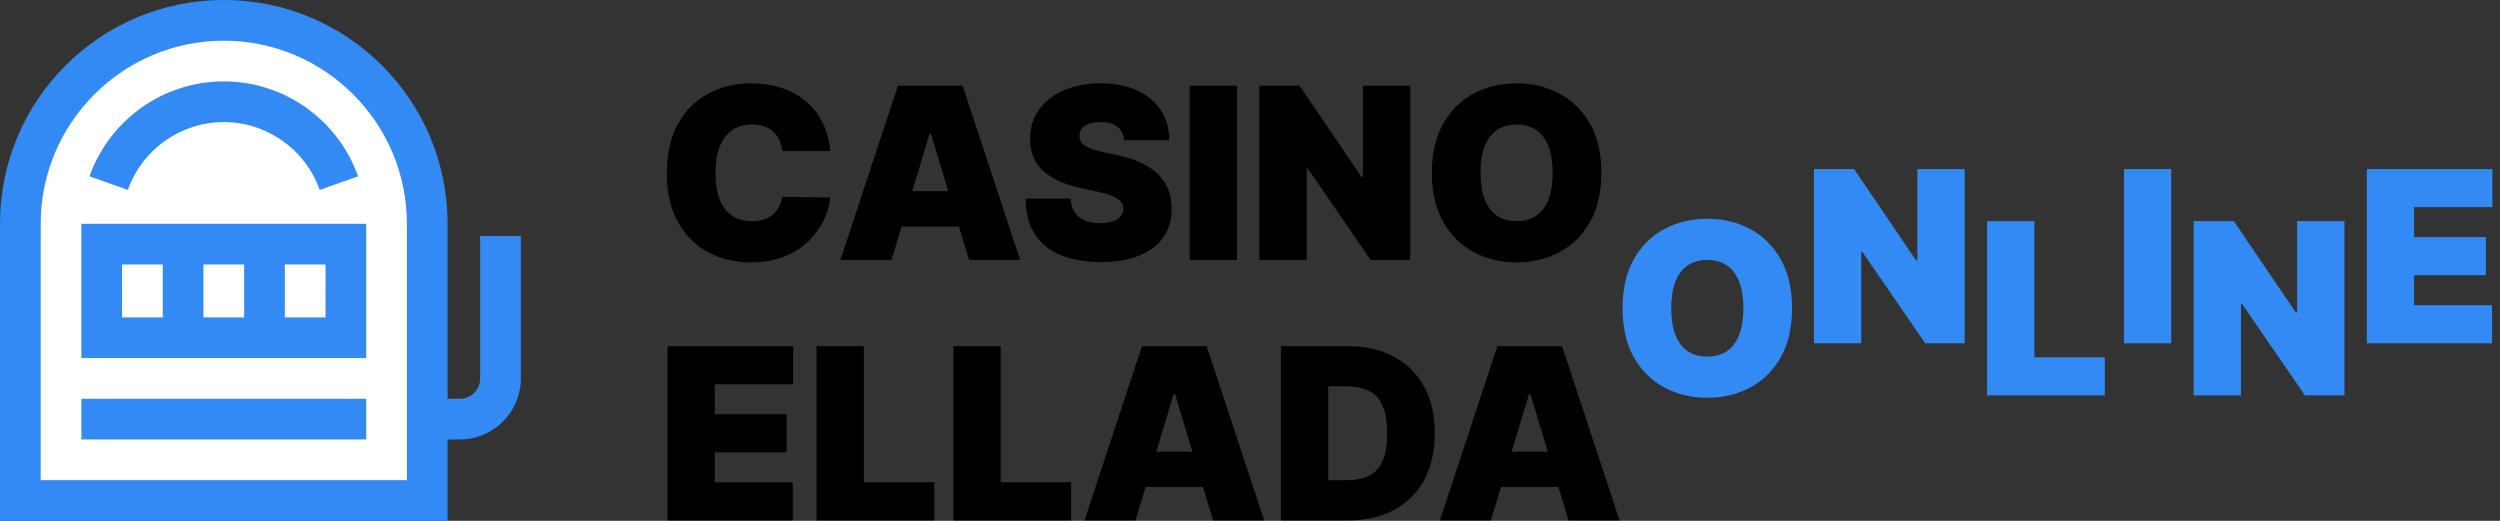
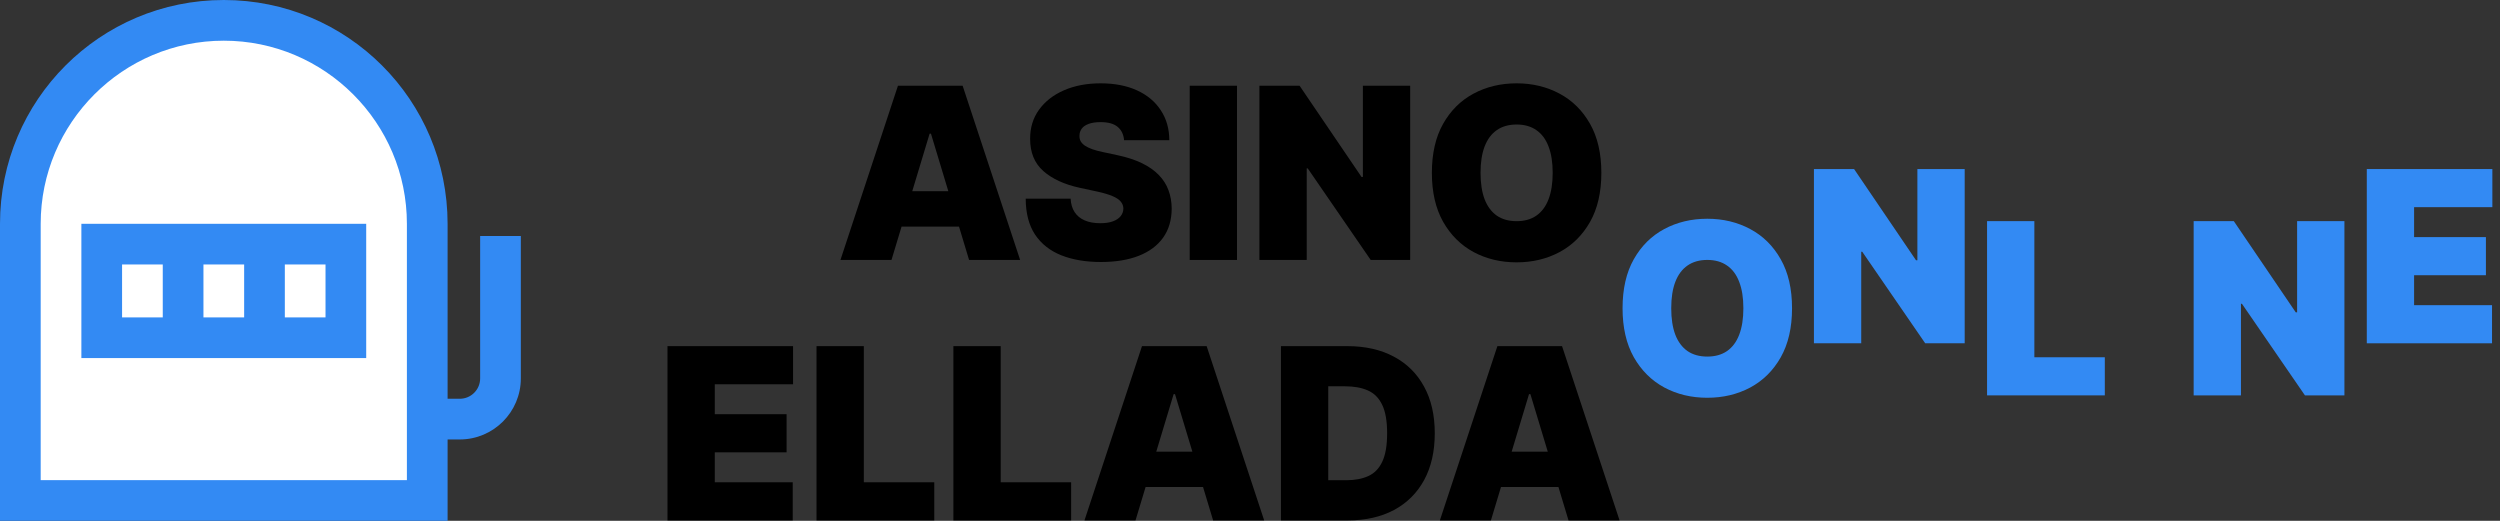
<svg xmlns="http://www.w3.org/2000/svg" width="240" height="50" viewBox="0 0 240 50" fill="none">
  <rect x="0" y="0" width="240" height="50" fill="#333333" stroke="none" />
  <path d="M143.128 49.956H138.228L143.749 33.229H149.956L155.478 49.956H150.577L146.918 37.836H146.787L143.128 49.956ZM142.214 43.357H151.427V46.755H142.214V43.357Z" fill="black" />
  <path d="M129.407 49.956H122.971V33.229H129.341C131.062 33.229 132.549 33.564 133.801 34.234C135.059 34.898 136.028 35.856 136.709 37.109C137.395 38.355 137.738 39.85 137.738 41.593C137.738 43.335 137.397 44.833 136.717 46.085C136.036 47.332 135.072 48.29 133.825 48.96C132.579 49.624 131.106 49.956 129.407 49.956ZM127.512 46.101H129.243C130.071 46.101 130.776 45.968 131.359 45.701C131.947 45.434 132.393 44.974 132.698 44.321C133.009 43.667 133.164 42.758 133.164 41.593C133.164 40.427 133.006 39.518 132.69 38.865C132.38 38.211 131.922 37.751 131.318 37.484C130.719 37.218 129.984 37.084 129.113 37.084H127.512V46.101Z" fill="black" />
  <path d="M109.01 49.956H104.11L109.631 33.229H115.838L121.36 49.956H116.459L112.8 37.836H112.669L109.01 49.956ZM108.095 43.357H117.308V46.755H108.095V43.357Z" fill="black" />
  <path d="M91.525 49.956V33.229H96.067V46.297H102.829V49.956H91.525Z" fill="black" />
  <path d="M78.386 49.956V33.229H82.927V46.297H89.69V49.956H78.386Z" fill="black" />
  <path d="M64.078 49.956V33.229H76.133V36.888H68.619V39.763H75.513V43.422H68.619V46.297H76.101V49.956H64.078Z" fill="black" />
  <path d="M227.212 32.956V16.229H239.267V19.888H231.753V22.763H238.647V26.422H231.753V29.297H239.235V32.956H227.212Z" fill="#338AF3" />
  <path d="M225.064 21.229V37.956H221.274L215.23 29.168H215.132V37.956H210.591V21.229H214.446L220.392 29.985H220.523V21.229H225.064Z" fill="#338AF3" />
-   <path d="M208.439 16.229V32.956H203.897V16.229H208.439Z" fill="#338AF3" />
+   <path d="M208.439 16.229V32.956V16.229H208.439Z" fill="#338AF3" />
  <path d="M190.758 37.956V21.229H195.299V34.297H202.062V37.956H190.758Z" fill="#338AF3" />
  <path d="M188.61 16.229V32.956H184.82L178.776 24.168H178.678V32.956H174.137V16.229H177.992L183.938 24.985H184.069V16.229H188.61Z" fill="#338AF3" />
  <path d="M172.036 29.592C172.036 31.454 171.674 33.026 170.949 34.305C170.225 35.579 169.248 36.546 168.017 37.205C166.787 37.858 165.414 38.185 163.901 38.185C162.376 38.185 160.998 37.855 159.768 37.196C158.543 36.532 157.568 35.563 156.844 34.289C156.125 33.009 155.766 31.444 155.766 29.592C155.766 27.73 156.125 26.162 156.844 24.888C157.568 23.608 158.543 22.642 159.768 21.988C160.998 21.329 162.376 21 163.901 21C165.414 21 166.787 21.329 168.017 21.988C169.248 22.642 170.225 23.608 170.949 24.888C171.674 26.162 172.036 27.73 172.036 29.592ZM167.364 29.592C167.364 28.59 167.23 27.746 166.964 27.06C166.702 26.369 166.313 25.846 165.796 25.492C165.284 25.133 164.652 24.953 163.901 24.953C163.149 24.953 162.515 25.133 161.998 25.492C161.486 25.846 161.096 26.369 160.83 27.06C160.568 27.746 160.438 28.59 160.438 29.592C160.438 30.594 160.568 31.441 160.83 32.133C161.096 32.819 161.486 33.341 161.998 33.701C162.515 34.055 163.149 34.231 163.901 34.231C164.652 34.231 165.284 34.055 165.796 33.701C166.313 33.341 166.702 32.819 166.964 32.133C167.23 31.441 167.364 30.594 167.364 29.592Z" fill="#338AF3" />
  <path d="M153.73 16.592C153.73 18.454 153.368 20.026 152.644 21.305C151.919 22.579 150.942 23.546 149.712 24.204C148.481 24.858 147.109 25.185 145.595 25.185C144.07 25.185 142.693 24.855 141.462 24.196C140.237 23.532 139.262 22.563 138.538 21.289C137.819 20.009 137.46 18.444 137.46 16.592C137.46 14.73 137.819 13.162 138.538 11.888C139.262 10.608 140.237 9.642 141.462 8.988C142.693 8.329 144.07 8 145.595 8C147.109 8 148.481 8.329 149.712 8.988C150.942 9.642 151.919 10.608 152.644 11.888C153.368 13.162 153.73 14.73 153.73 16.592ZM149.058 16.592C149.058 15.59 148.925 14.746 148.658 14.06C148.397 13.369 148.007 12.846 147.49 12.492C146.978 12.133 146.346 11.953 145.595 11.953C144.844 11.953 144.209 12.133 143.692 12.492C143.18 12.846 142.791 13.369 142.524 14.06C142.263 14.746 142.132 15.59 142.132 16.592C142.132 17.594 142.263 18.441 142.524 19.133C142.791 19.819 143.18 20.341 143.692 20.701C144.209 21.055 144.844 21.232 145.595 21.232C146.346 21.232 146.978 21.055 147.49 20.701C148.007 20.341 148.397 19.819 148.658 19.133C148.925 18.441 149.058 17.594 149.058 16.592Z" fill="black" />
  <path d="M135.377 8.229V24.956H131.588L125.544 16.168H125.445V24.956H120.904V8.229H124.759L130.705 16.985H130.836V8.229H135.377Z" fill="black" />
  <path d="M118.752 8.229V24.956H114.211V8.229H118.752Z" fill="black" />
  <path d="M107.91 13.456C107.866 12.912 107.662 12.487 107.297 12.182C106.938 11.877 106.39 11.724 105.655 11.724C105.187 11.724 104.803 11.782 104.504 11.896C104.21 12.005 103.992 12.155 103.85 12.345C103.709 12.536 103.635 12.754 103.63 12.999C103.619 13.2 103.654 13.383 103.736 13.546C103.823 13.704 103.959 13.848 104.144 13.979C104.329 14.104 104.566 14.218 104.855 14.322C105.143 14.425 105.487 14.518 105.884 14.599L107.256 14.893C108.182 15.089 108.974 15.348 109.633 15.669C110.292 15.991 110.831 16.369 111.25 16.805C111.669 17.235 111.977 17.72 112.173 18.259C112.375 18.798 112.478 19.386 112.483 20.023C112.478 21.123 112.203 22.054 111.659 22.816C111.114 23.578 110.335 24.158 109.323 24.556C108.315 24.953 107.104 25.152 105.688 25.152C104.234 25.152 102.965 24.937 101.882 24.507C100.804 24.077 99.965 23.415 99.366 22.522C98.773 21.624 98.473 20.475 98.468 19.075H102.78C102.808 19.587 102.936 20.017 103.164 20.366C103.393 20.714 103.714 20.978 104.128 21.158C104.547 21.338 105.045 21.428 105.623 21.428C106.107 21.428 106.513 21.368 106.84 21.248C107.166 21.128 107.414 20.962 107.583 20.75C107.752 20.537 107.839 20.295 107.844 20.023C107.839 19.767 107.754 19.544 107.591 19.353C107.433 19.157 107.172 18.983 106.807 18.83C106.442 18.672 105.949 18.525 105.329 18.389L103.662 18.03C102.181 17.709 101.013 17.172 100.159 16.421C99.309 15.664 98.887 14.632 98.893 13.325C98.887 12.264 99.17 11.335 99.742 10.54C100.319 9.74 101.117 9.116 102.135 8.67C103.159 8.223 104.332 8 105.655 8C107.006 8 108.174 8.226 109.159 8.678C110.145 9.13 110.904 9.767 111.438 10.589C111.977 11.406 112.249 12.361 112.255 13.456H107.91Z" fill="black" />
  <path d="M85.583 24.956H80.683L86.204 8.229H92.412L97.933 24.956H93.032L89.373 12.835H89.243L85.583 24.956ZM84.669 18.357H93.882V21.755H84.669V18.357Z" fill="black" />
-   <path d="M79.695 14.501H75.088C75.055 14.12 74.968 13.774 74.827 13.464C74.691 13.154 74.5 12.887 74.255 12.664C74.015 12.435 73.724 12.261 73.381 12.141C73.038 12.016 72.649 11.953 72.213 11.953C71.451 11.953 70.805 12.138 70.277 12.508C69.755 12.879 69.357 13.41 69.085 14.101C68.818 14.793 68.685 15.623 68.685 16.592C68.685 17.616 68.821 18.474 69.093 19.165C69.371 19.851 69.771 20.369 70.294 20.717C70.816 21.06 71.445 21.232 72.18 21.232C72.6 21.232 72.975 21.18 73.308 21.076C73.64 20.968 73.928 20.812 74.173 20.611C74.418 20.409 74.617 20.167 74.769 19.884C74.927 19.595 75.034 19.271 75.088 18.912L79.695 18.945C79.64 19.652 79.441 20.374 79.098 21.109C78.755 21.839 78.268 22.514 77.636 23.135C77.01 23.75 76.234 24.245 75.309 24.621C74.383 24.997 73.308 25.185 72.082 25.185C70.547 25.185 69.169 24.855 67.95 24.196C66.735 23.538 65.774 22.568 65.066 21.289C64.364 20.009 64.013 18.444 64.013 16.592C64.013 14.73 64.372 13.162 65.091 11.888C65.81 10.608 66.779 9.642 67.999 8.988C69.218 8.329 70.579 8 72.082 8C73.139 8 74.111 8.144 74.998 8.433C75.886 8.721 76.664 9.143 77.334 9.699C78.004 10.249 78.543 10.927 78.951 11.733C79.36 12.539 79.608 13.461 79.695 14.501Z" fill="black" />
  <g clip-path="url(#clip0_605_1761)">
    <path d="M0.938 21.89C0.938 10.664 10.039 1.562 21.265 1.562C32.13 1.562 40.938 10.37 40.938 21.235V48.75H0.938V21.89Z" fill="white" />
    <path d="M7.812 21.484V34.375H35.156V21.484C31.923 21.484 11.041 21.484 7.812 21.484ZM15.625 30.469H11.719V25.391H15.625V30.469ZM23.438 30.469H19.531V25.391H23.438V30.469ZM31.25 25.391V30.469H27.344V25.391H31.25Z" fill="#338AF3" />
-     <path d="M21.484 7.812C15.707 7.812 10.527 11.475 8.594 16.925L12.276 18.231C13.657 14.336 17.357 11.719 21.484 11.719C25.611 11.719 29.312 14.336 30.693 18.231L34.375 16.925C32.442 11.475 27.262 7.812 21.484 7.812Z" fill="#338AF3" />
    <path d="M46.094 22.656V36.328C46.094 37.405 45.218 38.281 44.141 38.281H42.969V21.484C42.969 9.611 33.36 0 21.484 0C9.61 0 0 9.609 0 21.484V50H42.969V42.188H44.141C47.371 42.188 50 39.559 50 36.328V22.656H46.094ZM39.062 46.094H3.906V21.484C3.906 11.792 11.792 3.906 21.484 3.906C31.177 3.906 39.062 11.792 39.062 21.484V46.094Z" fill="#338AF3" />
-     <path d="M7.812 38.281H35.156V42.188H7.812V38.281Z" fill="#338AF3" />
  </g>
  <defs>
    <clipPath id="clip0_605_1761">
      <rect width="50" height="50" fill="white" />
    </clipPath>
  </defs>
</svg>